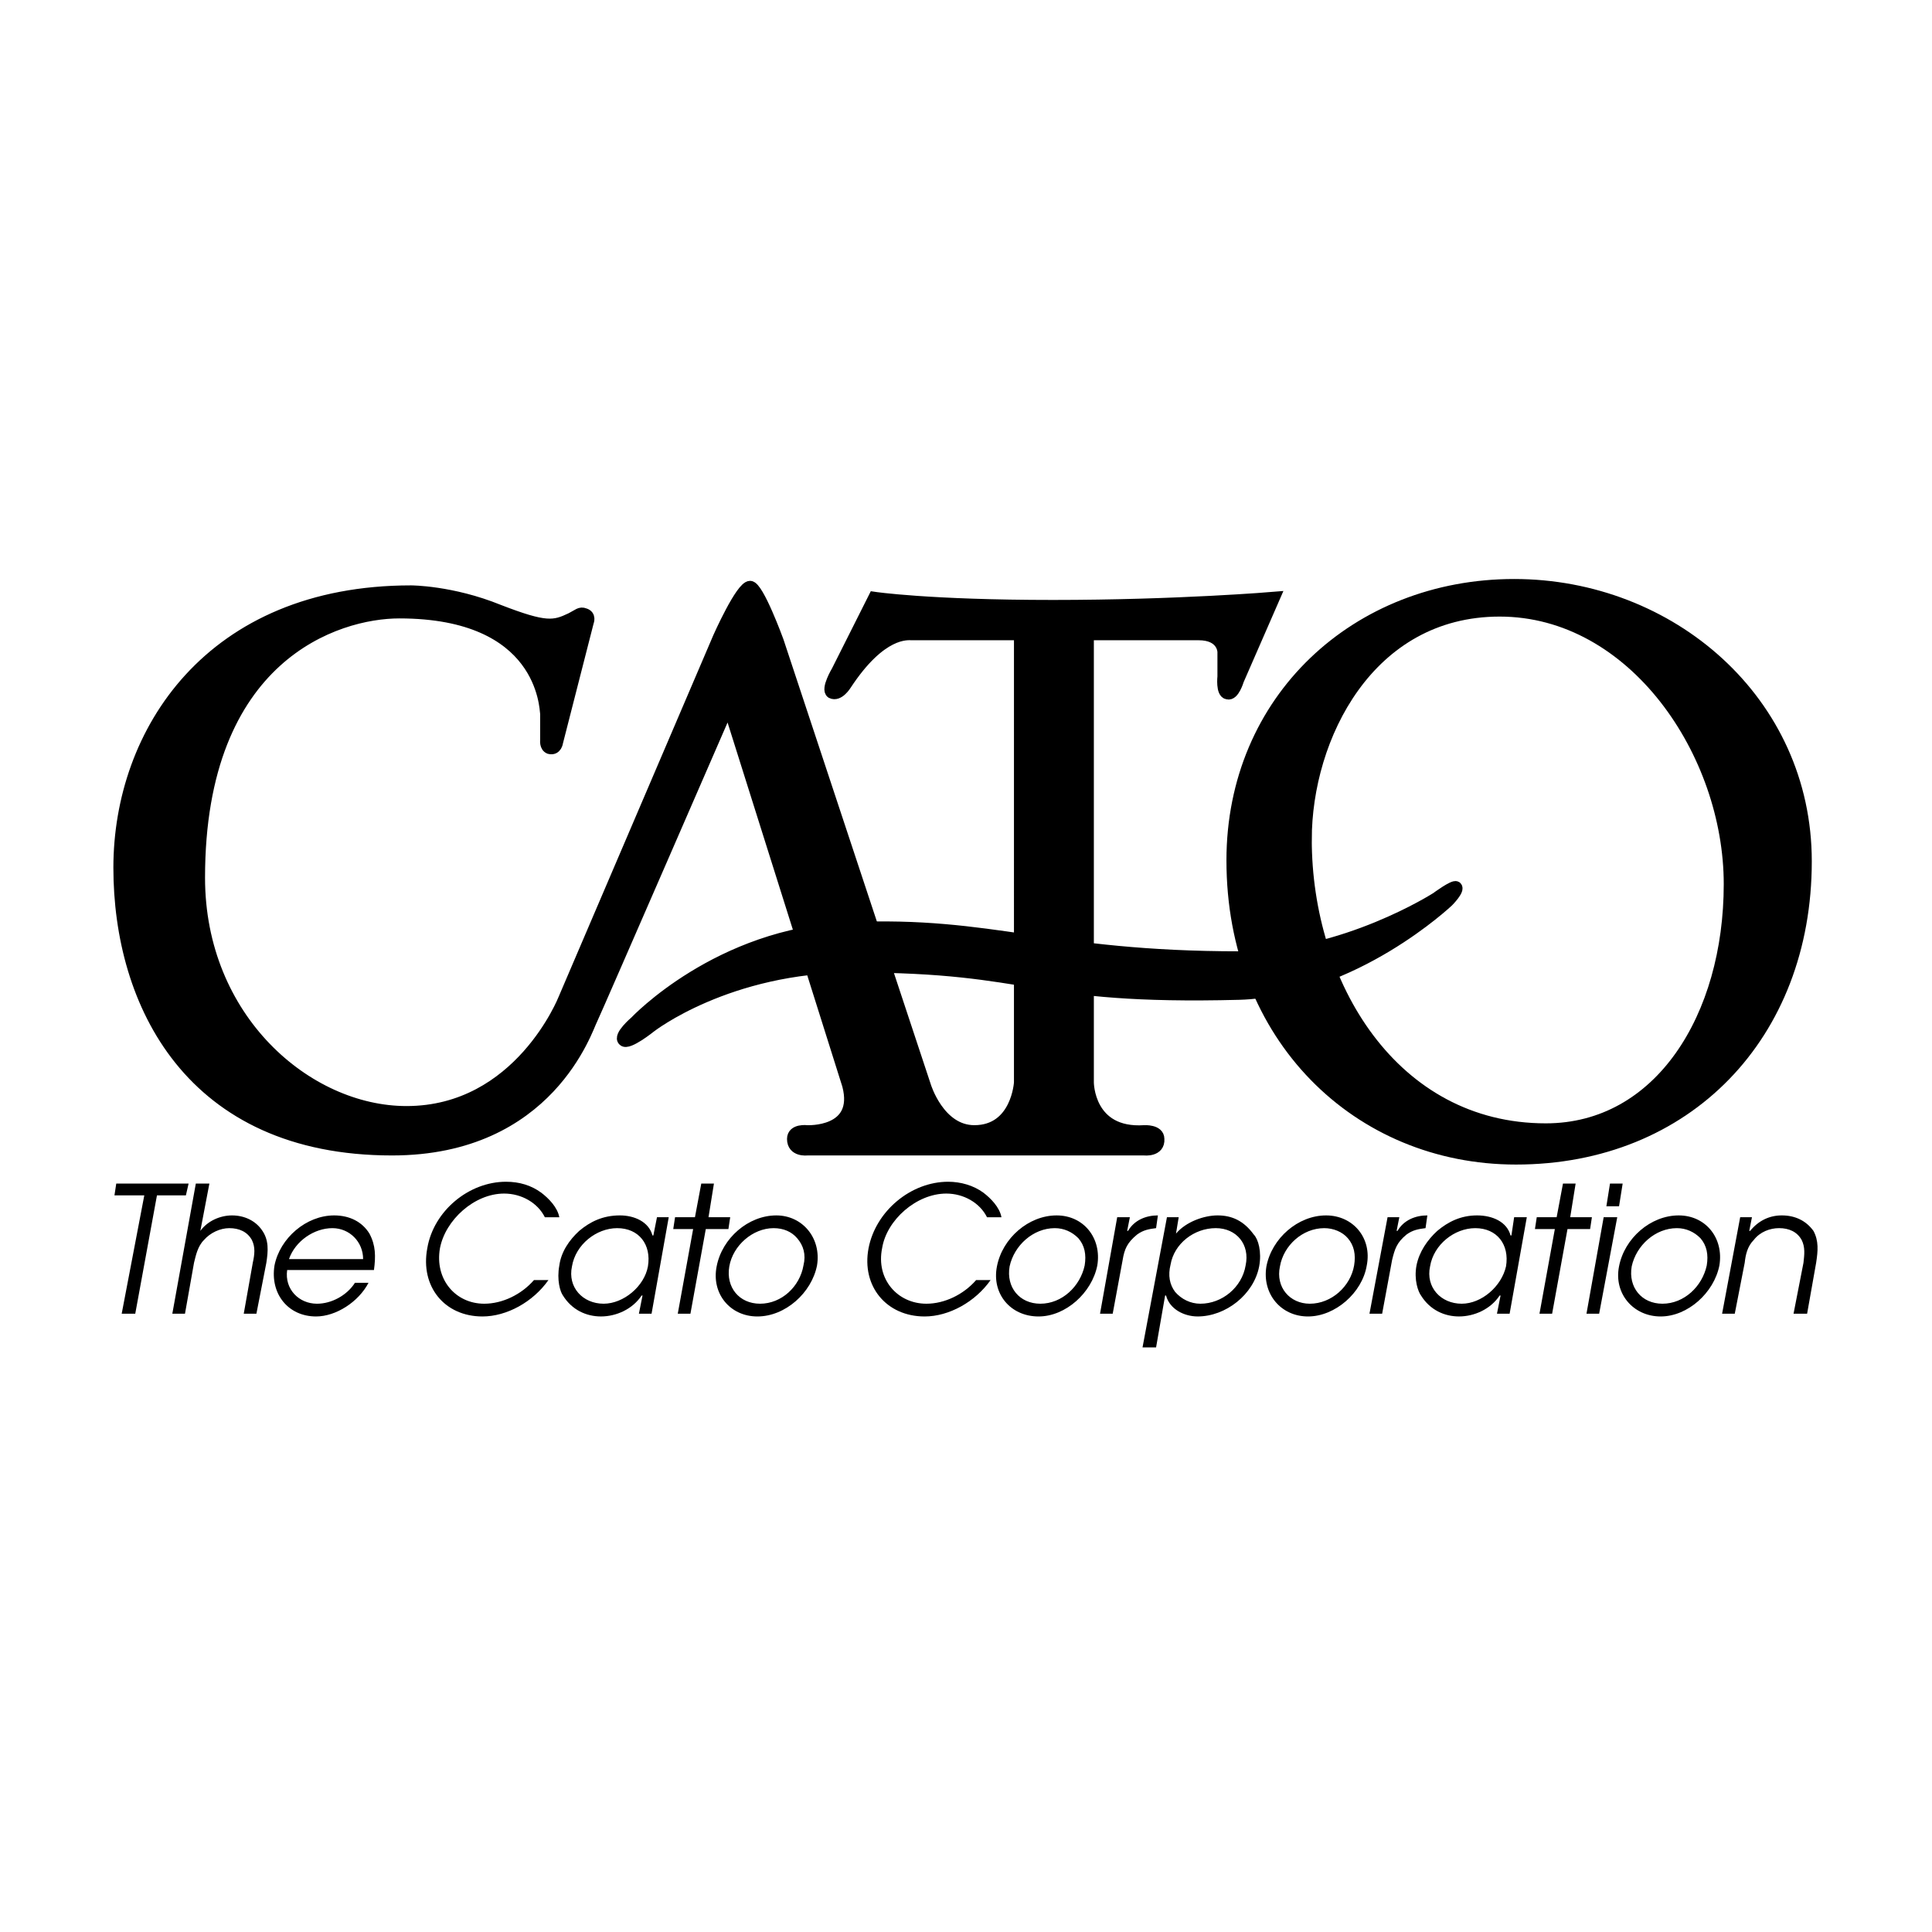
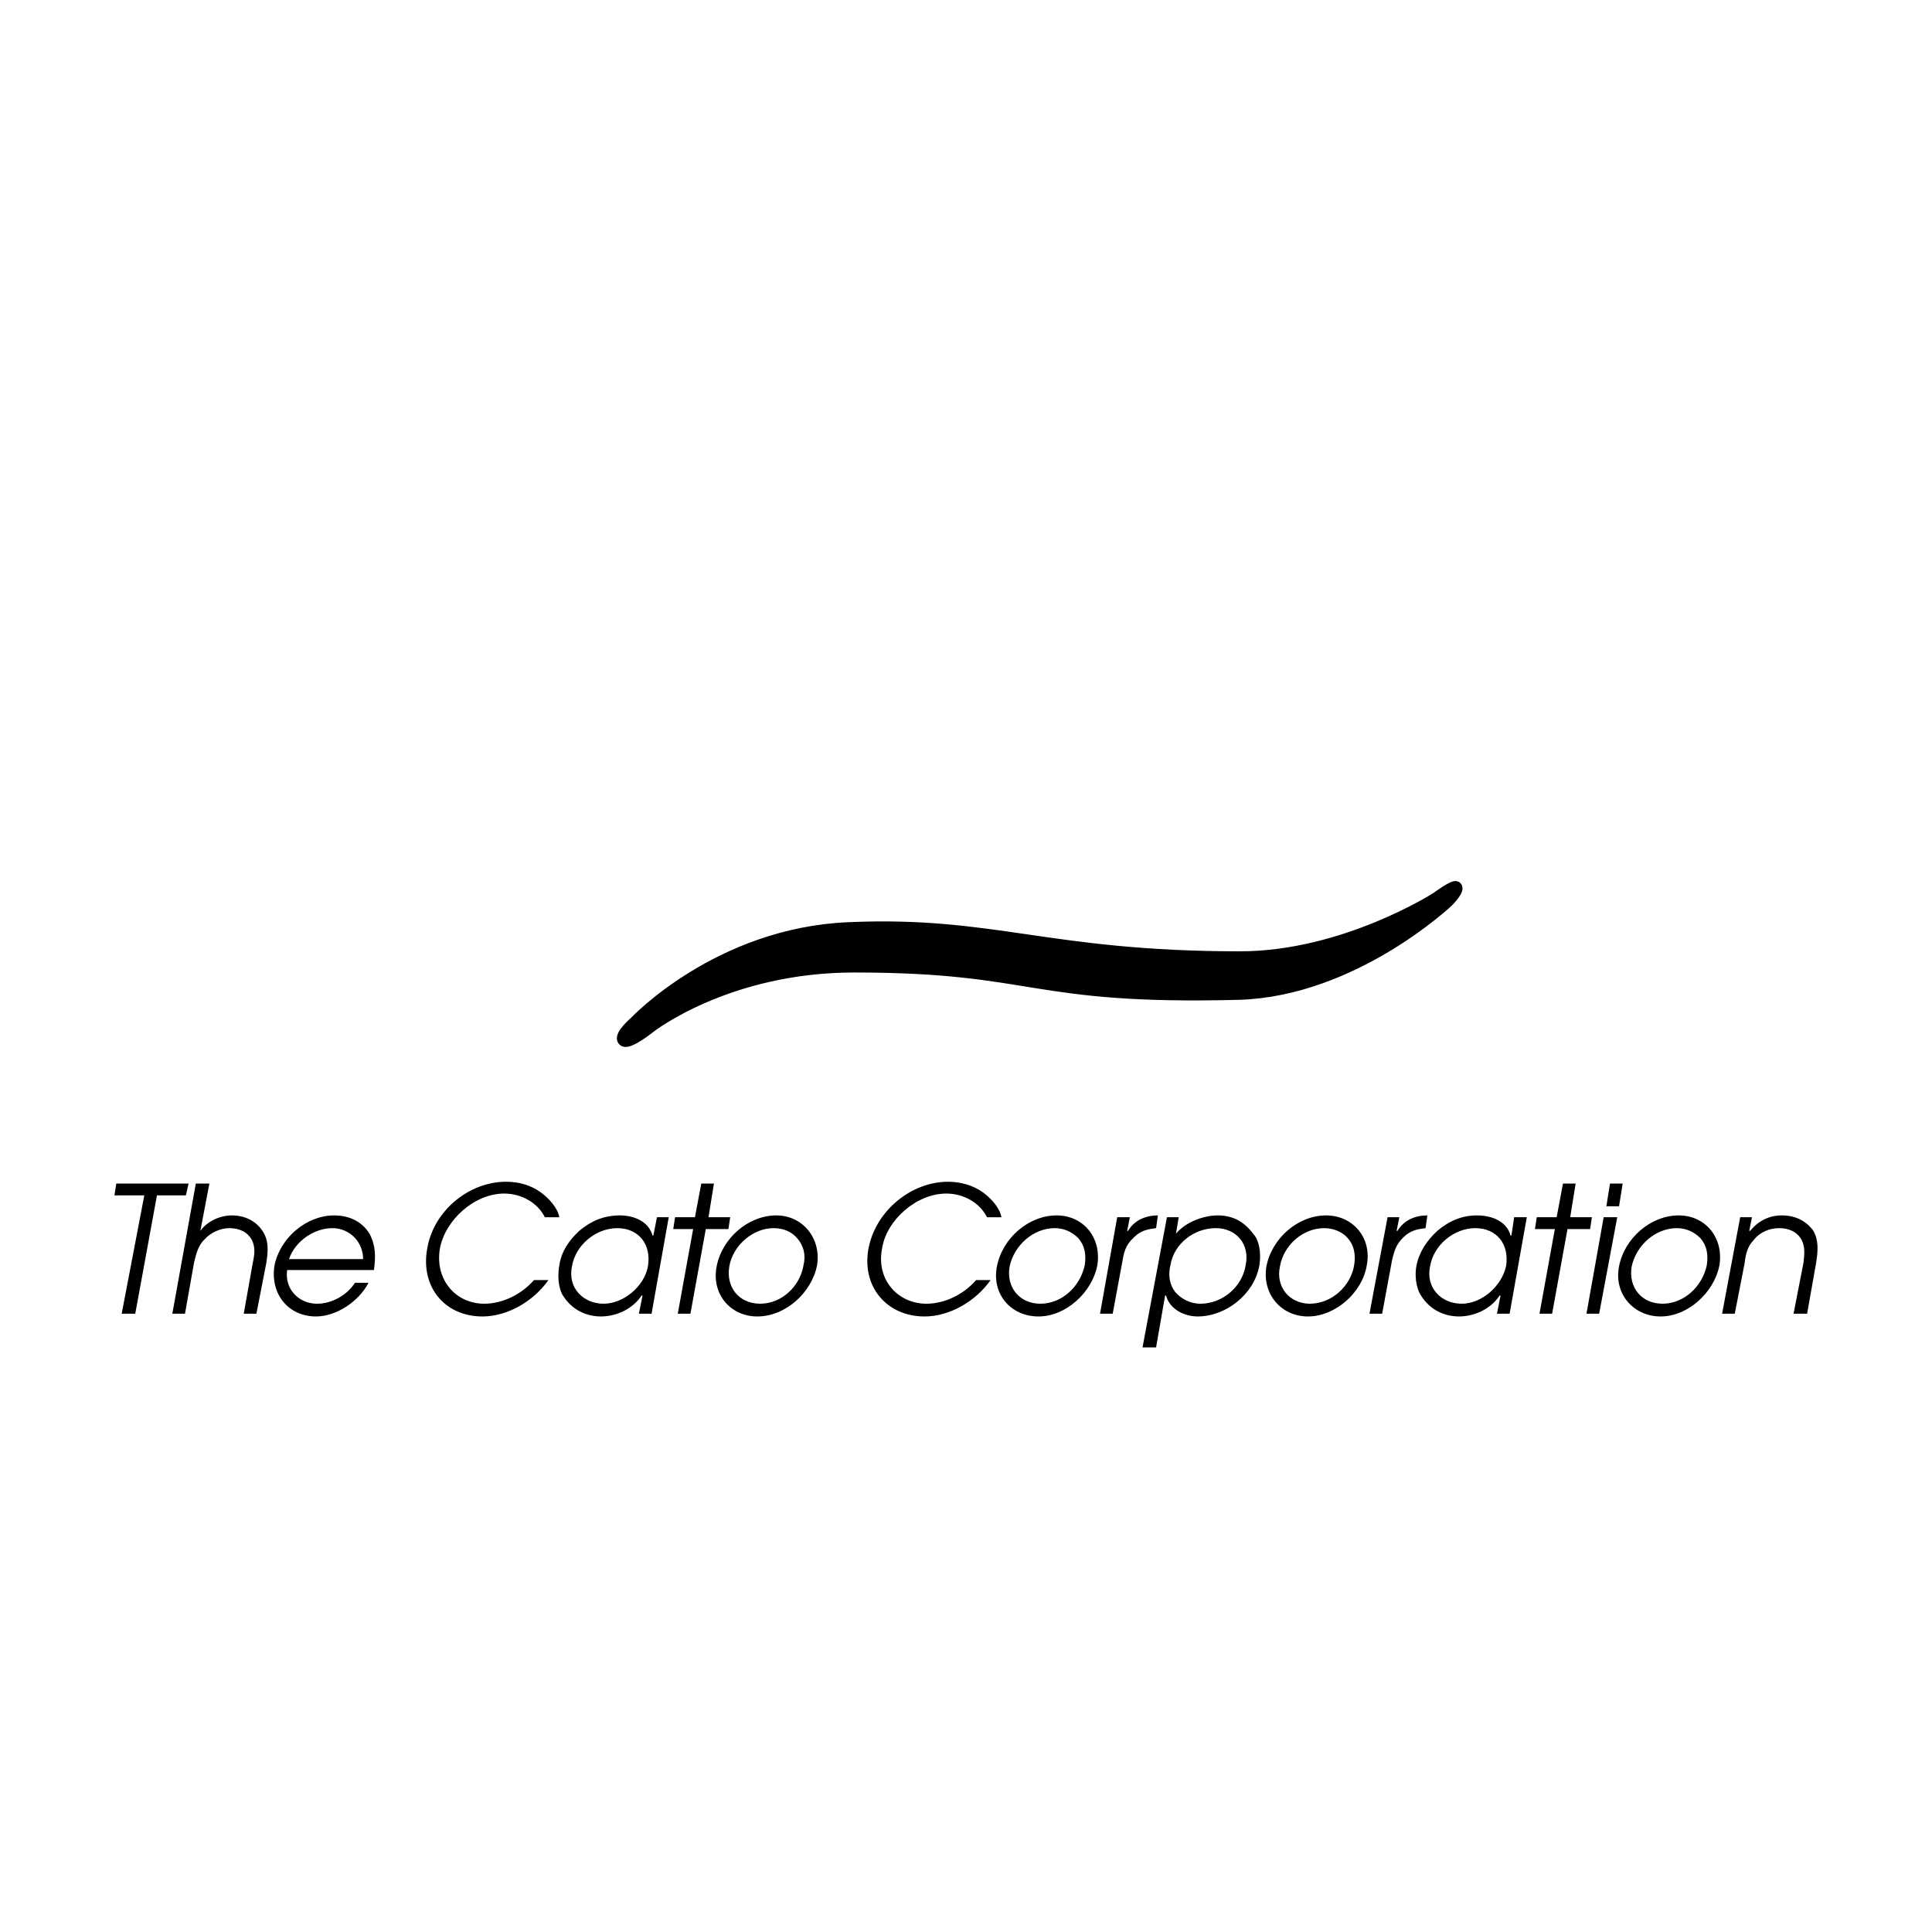
<svg xmlns="http://www.w3.org/2000/svg" width="2500" height="2500" viewBox="0 0 192.756 192.756">
  <g fill-rule="evenodd" clip-rule="evenodd">
-     <path fill="#fff" d="M0 0h192.756v192.756H0V0z" />
-     <path d="M122.92 85.843c0-16.074 12.449-27.518 28.146-27.518 15.607 0 29.139 11.625 29.139 27.608 0 17.347-11.908 29.697-28.957 29.697-15.789.001-28.328-12.167-28.328-29.787zm7.398-2.089c0 14.441 8.66 28.88 23.906 28.88 11.365 0 18.312-11.172 18.312-24.43 0-13.078-9.562-27.245-22.914-27.245-13.079 0-19.304 12.624-19.304 22.795z" stroke="#000" stroke-width="1.115" stroke-miterlimit="2.613" />
-     <path d="M58.69 62.049l-3.067 11.988s-.09.817-.812.636c-.451-.182-.361-.817-.361-.817v-2.633c-.09-.636-.271-10.081-14.614-10.081-6.225 0-19.937 4.268-19.937 26.428 0 14.076 10.735 23.339 20.659 23.339 11.276 0 15.697-11.26 15.697-11.26L71.68 63.593s2.255-5.085 3.158-5.085c.812 0 2.796 5.449 2.796 5.449l14.705 44.409s1.353 4.451 4.872 4.451c4.24 0 4.51-4.814 4.51-4.814V63.32H90.986c-.451 0-3.067-.363-6.586 4.995 0 0-.722 1.181-1.443.817-.542-.363.542-2.179.542-2.179l3.698-7.356s5.413.817 17.862.817c12.449 0 22.102-.817 22.102-.817l-3.607 8.265s-.451 1.543-1.082 1.362c-.633-.091-.451-1.726-.451-1.726v-2.452s0-1.726-2.438-1.726h-11.006v44.682s0 5.178 5.594 4.814c0 0 1.443-.092 1.443.816.09 1.271-1.443 1.09-1.443 1.09h-33.65s-1.443.182-1.443-1.09c0-.998 1.443-.816 1.443-.816s5.322.271 4.06-4.541l-11.908-37.78s-13.261 30.515-13.622 31.241c-.451.818-4.24 12.986-19.937 12.986-20.117 0-27.244-14.621-27.244-28.153 0-13.532 9.111-27.608 29.138-27.608 0 0 4.06 0 8.751 1.907 4.69 1.816 5.503 1.634 7.217.817.722-.363.902-.636 1.353-.454.631.183.361.818.361.818z" stroke="#000" stroke-width="1.115" stroke-miterlimit="2.613" />
    <path d="M123.732 95.47c10.375 0 19.576-5.903 19.576-5.903s1.715-1.271 1.984-1.09c.361.272-.812 1.453-.812 1.453s-9.381 8.9-20.838 9.264c-21.109.545-20.117-2.725-38.43-2.725-12.63 0-20.298 5.994-20.298 5.994s-2.255 1.816-2.706 1.363c-.541-.455 1.172-1.908 1.172-1.908s8.299-8.809 21.29-9.354c14.525-.636 19.848 2.906 39.062 2.906z" stroke="#000" stroke-width="1.115" stroke-miterlimit="2.613" />
-     <path d="M14.396 119.264h-2.977l.18-1.18h7.217l-.27 1.18h-2.887l-2.165 11.806h-1.353l2.255-11.806zM19.538 118.084h1.353l-.902 4.723c.722-1 1.984-1.545 3.158-1.545 1.263 0 2.345.545 2.977 1.453.722 1 .631 2.09.451 3.27l-.993 5.086h-1.263l.902-5.086c.181-.816.271-1.543-.09-2.27-.451-.818-1.263-1.182-2.255-1.182-.902 0-1.895.455-2.526 1.182-.632.635-.812 1.543-.992 2.27l-.902 5.086h-1.263l2.345-12.987zM28.83 125.621c.632-1.816 2.526-3.088 4.331-3.088 1.714 0 3.067 1.363 3.067 3.088H28.83zm8.48 1.09c.18-1.361.18-2.451-.451-3.633-.722-1.18-1.985-1.816-3.519-1.816-2.796 0-5.413 2.271-5.954 4.996-.451 2.814 1.354 5.086 4.15 5.086 1.984 0 4.239-1.453 5.232-3.361h-1.353c-.812 1.271-2.346 2.09-3.789 2.09-1.804 0-3.248-1.453-2.977-3.361h8.661v-.001zM54.36 121.443c-.722-1.453-2.346-2.361-4.06-2.361-2.977 0-5.864 2.635-6.405 5.449-.542 3.088 1.534 5.541 4.42 5.541 1.804 0 3.698-.908 4.961-2.361h1.443c-1.534 2.18-4.15 3.633-6.585 3.633-3.789 0-6.225-2.998-5.503-6.812.631-3.723 4.149-6.629 7.849-6.629 1.353 0 2.526.363 3.518 1.09.722.545 1.624 1.453 1.804 2.451H54.36v-.001zM61.577 122.533c2.165 0 3.428 1.635 3.067 3.814-.361 1.998-2.436 3.725-4.42 3.725-2.075 0-3.609-1.635-3.158-3.725.361-2.179 2.436-3.814 4.511-3.814zm5.142-1.09h-1.172l-.361 1.816h-.09c-.361-1.361-1.804-1.998-3.248-1.998-1.714 0-2.978.637-4.06 1.545-.992.908-1.804 2.088-1.984 3.451-.271 1.453.09 2.633.361 2.996.902 1.453 2.346 2.09 3.789 2.09 1.534 0 3.158-.727 4.06-2.09h.09l-.361 1.816h1.263l1.713-9.626zM69.154 122.625H67.17l.18-1.182h1.985l.631-3.359h1.263l-.541 3.359h2.165l-.18 1.182h-2.256l-1.533 8.445h-1.263l1.533-8.445zM77.183 122.533c.992 0 1.805.363 2.346 1 .632.727.902 1.635.632 2.725-.361 2.088-2.165 3.814-4.33 3.814-2.075 0-3.429-1.635-3.067-3.725.36-2.087 2.344-3.814 4.419-3.814zm.271-1.271c-2.797 0-5.413 2.271-5.954 5.086-.541 2.725 1.353 4.996 4.06 4.996 2.796 0 5.413-2.361 5.954-5.086.45-2.725-1.444-4.996-4.06-4.996zM98.473 121.443c-.721-1.453-2.345-2.361-4.059-2.361-2.978 0-5.955 2.635-6.405 5.449-.631 3.088 1.534 5.541 4.42 5.541 1.805 0 3.698-.908 4.961-2.361h1.443c-1.533 2.18-4.15 3.633-6.585 3.633-3.789 0-6.314-2.998-5.593-6.812.722-3.723 4.24-6.629 7.938-6.629 1.263 0 2.527.363 3.519 1.09.721.545 1.623 1.453 1.803 2.451h-1.442v-.001zM105.238 122.533c.902 0 1.715.363 2.346 1 .633.727.812 1.635.633 2.725-.451 2.088-2.256 3.814-4.422 3.814-2.074 0-3.428-1.635-3.066-3.725.451-2.087 2.345-3.814 4.509-3.814zm.182-1.271c-2.797 0-5.412 2.271-5.955 5.086-.541 2.725 1.354 4.996 4.15 4.996 2.707 0 5.322-2.361 5.863-5.086.452-2.725-1.351-4.996-4.058-4.996zM111.463 121.443h1.264l-.27 1.363h.09c.631-1.09 1.805-1.545 2.977-1.545l-.182 1.271c-.721.092-1.262.182-1.893.637-.992.816-1.264 1.453-1.443 2.543l-.992 5.357h-1.264l1.713-9.626zM119.764 130.072c-.992 0-1.895-.455-2.525-1.182-.543-.727-.723-1.635-.451-2.725.359-2.088 2.344-3.633 4.51-3.633 2.074 0 3.428 1.635 2.977 3.725-.363 2.181-2.347 3.815-4.511 3.815zm-3.338-8.629l-2.436 12.988h1.352l.902-5.178h.092c.359 1.363 1.805 2.09 3.156 2.09 2.797 0 5.594-2.18 6.135-4.996.271-1.453-.09-2.725-.541-3.178-.992-1.363-2.166-1.908-3.609-1.908-1.352 0-3.156.637-4.148 1.816l.27-1.635h-1.173v.001zM132.123 122.533c.9 0 1.803.363 2.346 1 .631.727.811 1.635.631 2.725-.361 2.088-2.256 3.814-4.42 3.814-1.986 0-3.43-1.635-2.979-3.725.361-2.087 2.256-3.814 4.422-3.814zm.18-1.271c-2.797 0-5.412 2.271-5.953 5.086-.451 2.725 1.443 4.996 4.148 4.996 2.707 0 5.414-2.361 5.863-5.086.543-2.725-1.351-4.996-4.058-4.996zM138.438 121.443h1.172l-.27 1.363h.09c.631-1.09 1.805-1.545 2.977-1.545l-.18 1.271c-.723.092-1.264.182-1.895.637-.992.816-1.174 1.453-1.443 2.543l-.992 5.357h-1.264l1.805-9.626zM147.188 122.533c2.166 0 3.428 1.635 3.068 3.814-.451 1.998-2.438 3.725-4.422 3.725-2.074 0-3.607-1.635-3.156-3.725.359-2.179 2.435-3.814 4.51-3.814zm5.142-1.09h-1.264l-.27 1.816h-.09c-.361-1.361-1.805-1.998-3.34-1.998-1.623 0-2.887.637-3.969 1.545-.992.908-1.805 2.088-2.074 3.451-.271 1.453.18 2.633.451 2.996.902 1.453 2.346 2.09 3.789 2.09 1.533 0 3.156-.727 4.059-2.09h.09l-.359 1.816h1.262l1.715-9.626zM155.127 122.625h-1.986l.181-1.182h1.985l.631-3.359h1.263l-.541 3.359h2.164l-.179 1.182h-2.256l-1.534 8.445h-1.261l1.533-8.445zM159.998 121.443h1.354l-1.805 9.627h-1.264l1.715-9.627zm.631-3.359h1.264l-.361 2.27h-1.264l.361-2.27zM167.305 122.533c.902 0 1.715.363 2.346 1 .631.727.812 1.635.631 2.725-.451 2.088-2.256 3.814-4.42 3.814-2.074 0-3.428-1.635-3.066-3.725.45-2.087 2.345-3.814 4.509-3.814zm.179-1.271c-2.795 0-5.412 2.271-5.953 5.086-.541 2.725 1.443 4.996 4.15 4.996 2.705 0 5.322-2.361 5.863-5.086.452-2.725-1.353-4.996-4.06-4.996zM173.619 121.443h1.174l-.271 1.363h.09c.812-1 1.895-1.545 3.158-1.545 1.354 0 2.436.545 3.158 1.545.541.998.449 1.998.27 3.178l-.902 5.086h-1.354l.992-5.086c.092-.816.182-1.543-.18-2.27-.451-.818-1.262-1.182-2.256-1.182-.902 0-1.895.363-2.525 1.182-.631.635-.812 1.453-.902 2.27l-.992 5.086h-1.264l1.804-9.627z" />
+     <path d="M14.396 119.264h-2.977l.18-1.18h7.217l-.27 1.18h-2.887l-2.165 11.806h-1.353l2.255-11.806zM19.538 118.084h1.353l-.902 4.723c.722-1 1.984-1.545 3.158-1.545 1.263 0 2.345.545 2.977 1.453.722 1 .631 2.09.451 3.27l-.993 5.086h-1.263l.902-5.086c.181-.816.271-1.543-.09-2.27-.451-.818-1.263-1.182-2.255-1.182-.902 0-1.895.455-2.526 1.182-.632.635-.812 1.543-.992 2.27l-.902 5.086h-1.263l2.345-12.987zM28.83 125.621c.632-1.816 2.526-3.088 4.331-3.088 1.714 0 3.067 1.363 3.067 3.088H28.83zm8.48 1.09c.18-1.361.18-2.451-.451-3.633-.722-1.18-1.985-1.816-3.519-1.816-2.796 0-5.413 2.271-5.954 4.996-.451 2.814 1.354 5.086 4.15 5.086 1.984 0 4.239-1.453 5.232-3.361h-1.353c-.812 1.271-2.346 2.09-3.789 2.09-1.804 0-3.248-1.453-2.977-3.361h8.661v-.001zM54.36 121.443c-.722-1.453-2.346-2.361-4.06-2.361-2.977 0-5.864 2.635-6.405 5.449-.542 3.088 1.534 5.541 4.42 5.541 1.804 0 3.698-.908 4.961-2.361h1.443c-1.534 2.18-4.15 3.633-6.585 3.633-3.789 0-6.225-2.998-5.503-6.812.631-3.723 4.149-6.629 7.849-6.629 1.353 0 2.526.363 3.518 1.09.722.545 1.624 1.453 1.804 2.451H54.36v-.001zM61.577 122.533c2.165 0 3.428 1.635 3.067 3.814-.361 1.998-2.436 3.725-4.42 3.725-2.075 0-3.609-1.635-3.158-3.725.361-2.179 2.436-3.814 4.511-3.814zm5.142-1.09h-1.172l-.361 1.816h-.09c-.361-1.361-1.804-1.998-3.248-1.998-1.714 0-2.978.637-4.06 1.545-.992.908-1.804 2.088-1.984 3.451-.271 1.453.09 2.633.361 2.996.902 1.453 2.346 2.09 3.789 2.09 1.534 0 3.158-.727 4.06-2.09h.09l-.361 1.816h1.263l1.713-9.626zM69.154 122.625H67.17l.18-1.182h1.985l.631-3.359h1.263l-.541 3.359h2.165l-.18 1.182h-2.256l-1.533 8.445h-1.263l1.533-8.445zM77.183 122.533c.992 0 1.805.363 2.346 1 .632.727.902 1.635.632 2.725-.361 2.088-2.165 3.814-4.33 3.814-2.075 0-3.429-1.635-3.067-3.725.36-2.087 2.344-3.814 4.419-3.814zm.271-1.271c-2.797 0-5.413 2.271-5.954 5.086-.541 2.725 1.353 4.996 4.06 4.996 2.796 0 5.413-2.361 5.954-5.086.45-2.725-1.444-4.996-4.06-4.996zM98.473 121.443c-.721-1.453-2.345-2.361-4.059-2.361-2.978 0-5.955 2.635-6.405 5.449-.631 3.088 1.534 5.541 4.42 5.541 1.805 0 3.698-.908 4.961-2.361h1.443c-1.533 2.18-4.15 3.633-6.585 3.633-3.789 0-6.314-2.998-5.593-6.812.722-3.723 4.24-6.629 7.938-6.629 1.263 0 2.527.363 3.519 1.09.721.545 1.623 1.453 1.803 2.451h-1.442v-.001M105.238 122.533c.902 0 1.715.363 2.346 1 .633.727.812 1.635.633 2.725-.451 2.088-2.256 3.814-4.422 3.814-2.074 0-3.428-1.635-3.066-3.725.451-2.087 2.345-3.814 4.509-3.814zm.182-1.271c-2.797 0-5.412 2.271-5.955 5.086-.541 2.725 1.354 4.996 4.15 4.996 2.707 0 5.322-2.361 5.863-5.086.452-2.725-1.351-4.996-4.058-4.996zM111.463 121.443h1.264l-.27 1.363h.09c.631-1.09 1.805-1.545 2.977-1.545l-.182 1.271c-.721.092-1.262.182-1.893.637-.992.816-1.264 1.453-1.443 2.543l-.992 5.357h-1.264l1.713-9.626zM119.764 130.072c-.992 0-1.895-.455-2.525-1.182-.543-.727-.723-1.635-.451-2.725.359-2.088 2.344-3.633 4.51-3.633 2.074 0 3.428 1.635 2.977 3.725-.363 2.181-2.347 3.815-4.511 3.815zm-3.338-8.629l-2.436 12.988h1.352l.902-5.178h.092c.359 1.363 1.805 2.09 3.156 2.09 2.797 0 5.594-2.18 6.135-4.996.271-1.453-.09-2.725-.541-3.178-.992-1.363-2.166-1.908-3.609-1.908-1.352 0-3.156.637-4.148 1.816l.27-1.635h-1.173v.001zM132.123 122.533c.9 0 1.803.363 2.346 1 .631.727.811 1.635.631 2.725-.361 2.088-2.256 3.814-4.42 3.814-1.986 0-3.43-1.635-2.979-3.725.361-2.087 2.256-3.814 4.422-3.814zm.18-1.271c-2.797 0-5.412 2.271-5.953 5.086-.451 2.725 1.443 4.996 4.148 4.996 2.707 0 5.414-2.361 5.863-5.086.543-2.725-1.351-4.996-4.058-4.996zM138.438 121.443h1.172l-.27 1.363h.09c.631-1.09 1.805-1.545 2.977-1.545l-.18 1.271c-.723.092-1.264.182-1.895.637-.992.816-1.174 1.453-1.443 2.543l-.992 5.357h-1.264l1.805-9.626zM147.188 122.533c2.166 0 3.428 1.635 3.068 3.814-.451 1.998-2.438 3.725-4.422 3.725-2.074 0-3.607-1.635-3.156-3.725.359-2.179 2.435-3.814 4.51-3.814zm5.142-1.09h-1.264l-.27 1.816h-.09c-.361-1.361-1.805-1.998-3.34-1.998-1.623 0-2.887.637-3.969 1.545-.992.908-1.805 2.088-2.074 3.451-.271 1.453.18 2.633.451 2.996.902 1.453 2.346 2.09 3.789 2.09 1.533 0 3.156-.727 4.059-2.09h.09l-.359 1.816h1.262l1.715-9.626zM155.127 122.625h-1.986l.181-1.182h1.985l.631-3.359h1.263l-.541 3.359h2.164l-.179 1.182h-2.256l-1.534 8.445h-1.261l1.533-8.445zM159.998 121.443h1.354l-1.805 9.627h-1.264l1.715-9.627zm.631-3.359h1.264l-.361 2.27h-1.264l.361-2.27zM167.305 122.533c.902 0 1.715.363 2.346 1 .631.727.812 1.635.631 2.725-.451 2.088-2.256 3.814-4.42 3.814-2.074 0-3.428-1.635-3.066-3.725.45-2.087 2.345-3.814 4.509-3.814zm.179-1.271c-2.795 0-5.412 2.271-5.953 5.086-.541 2.725 1.443 4.996 4.15 4.996 2.705 0 5.322-2.361 5.863-5.086.452-2.725-1.353-4.996-4.06-4.996zM173.619 121.443h1.174l-.271 1.363h.09c.812-1 1.895-1.545 3.158-1.545 1.354 0 2.436.545 3.158 1.545.541.998.449 1.998.27 3.178l-.902 5.086h-1.354l.992-5.086c.092-.816.182-1.543-.18-2.27-.451-.818-1.262-1.182-2.256-1.182-.902 0-1.895.363-2.525 1.182-.631.635-.812 1.453-.902 2.27l-.992 5.086h-1.264l1.804-9.627z" />
  </g>
</svg>